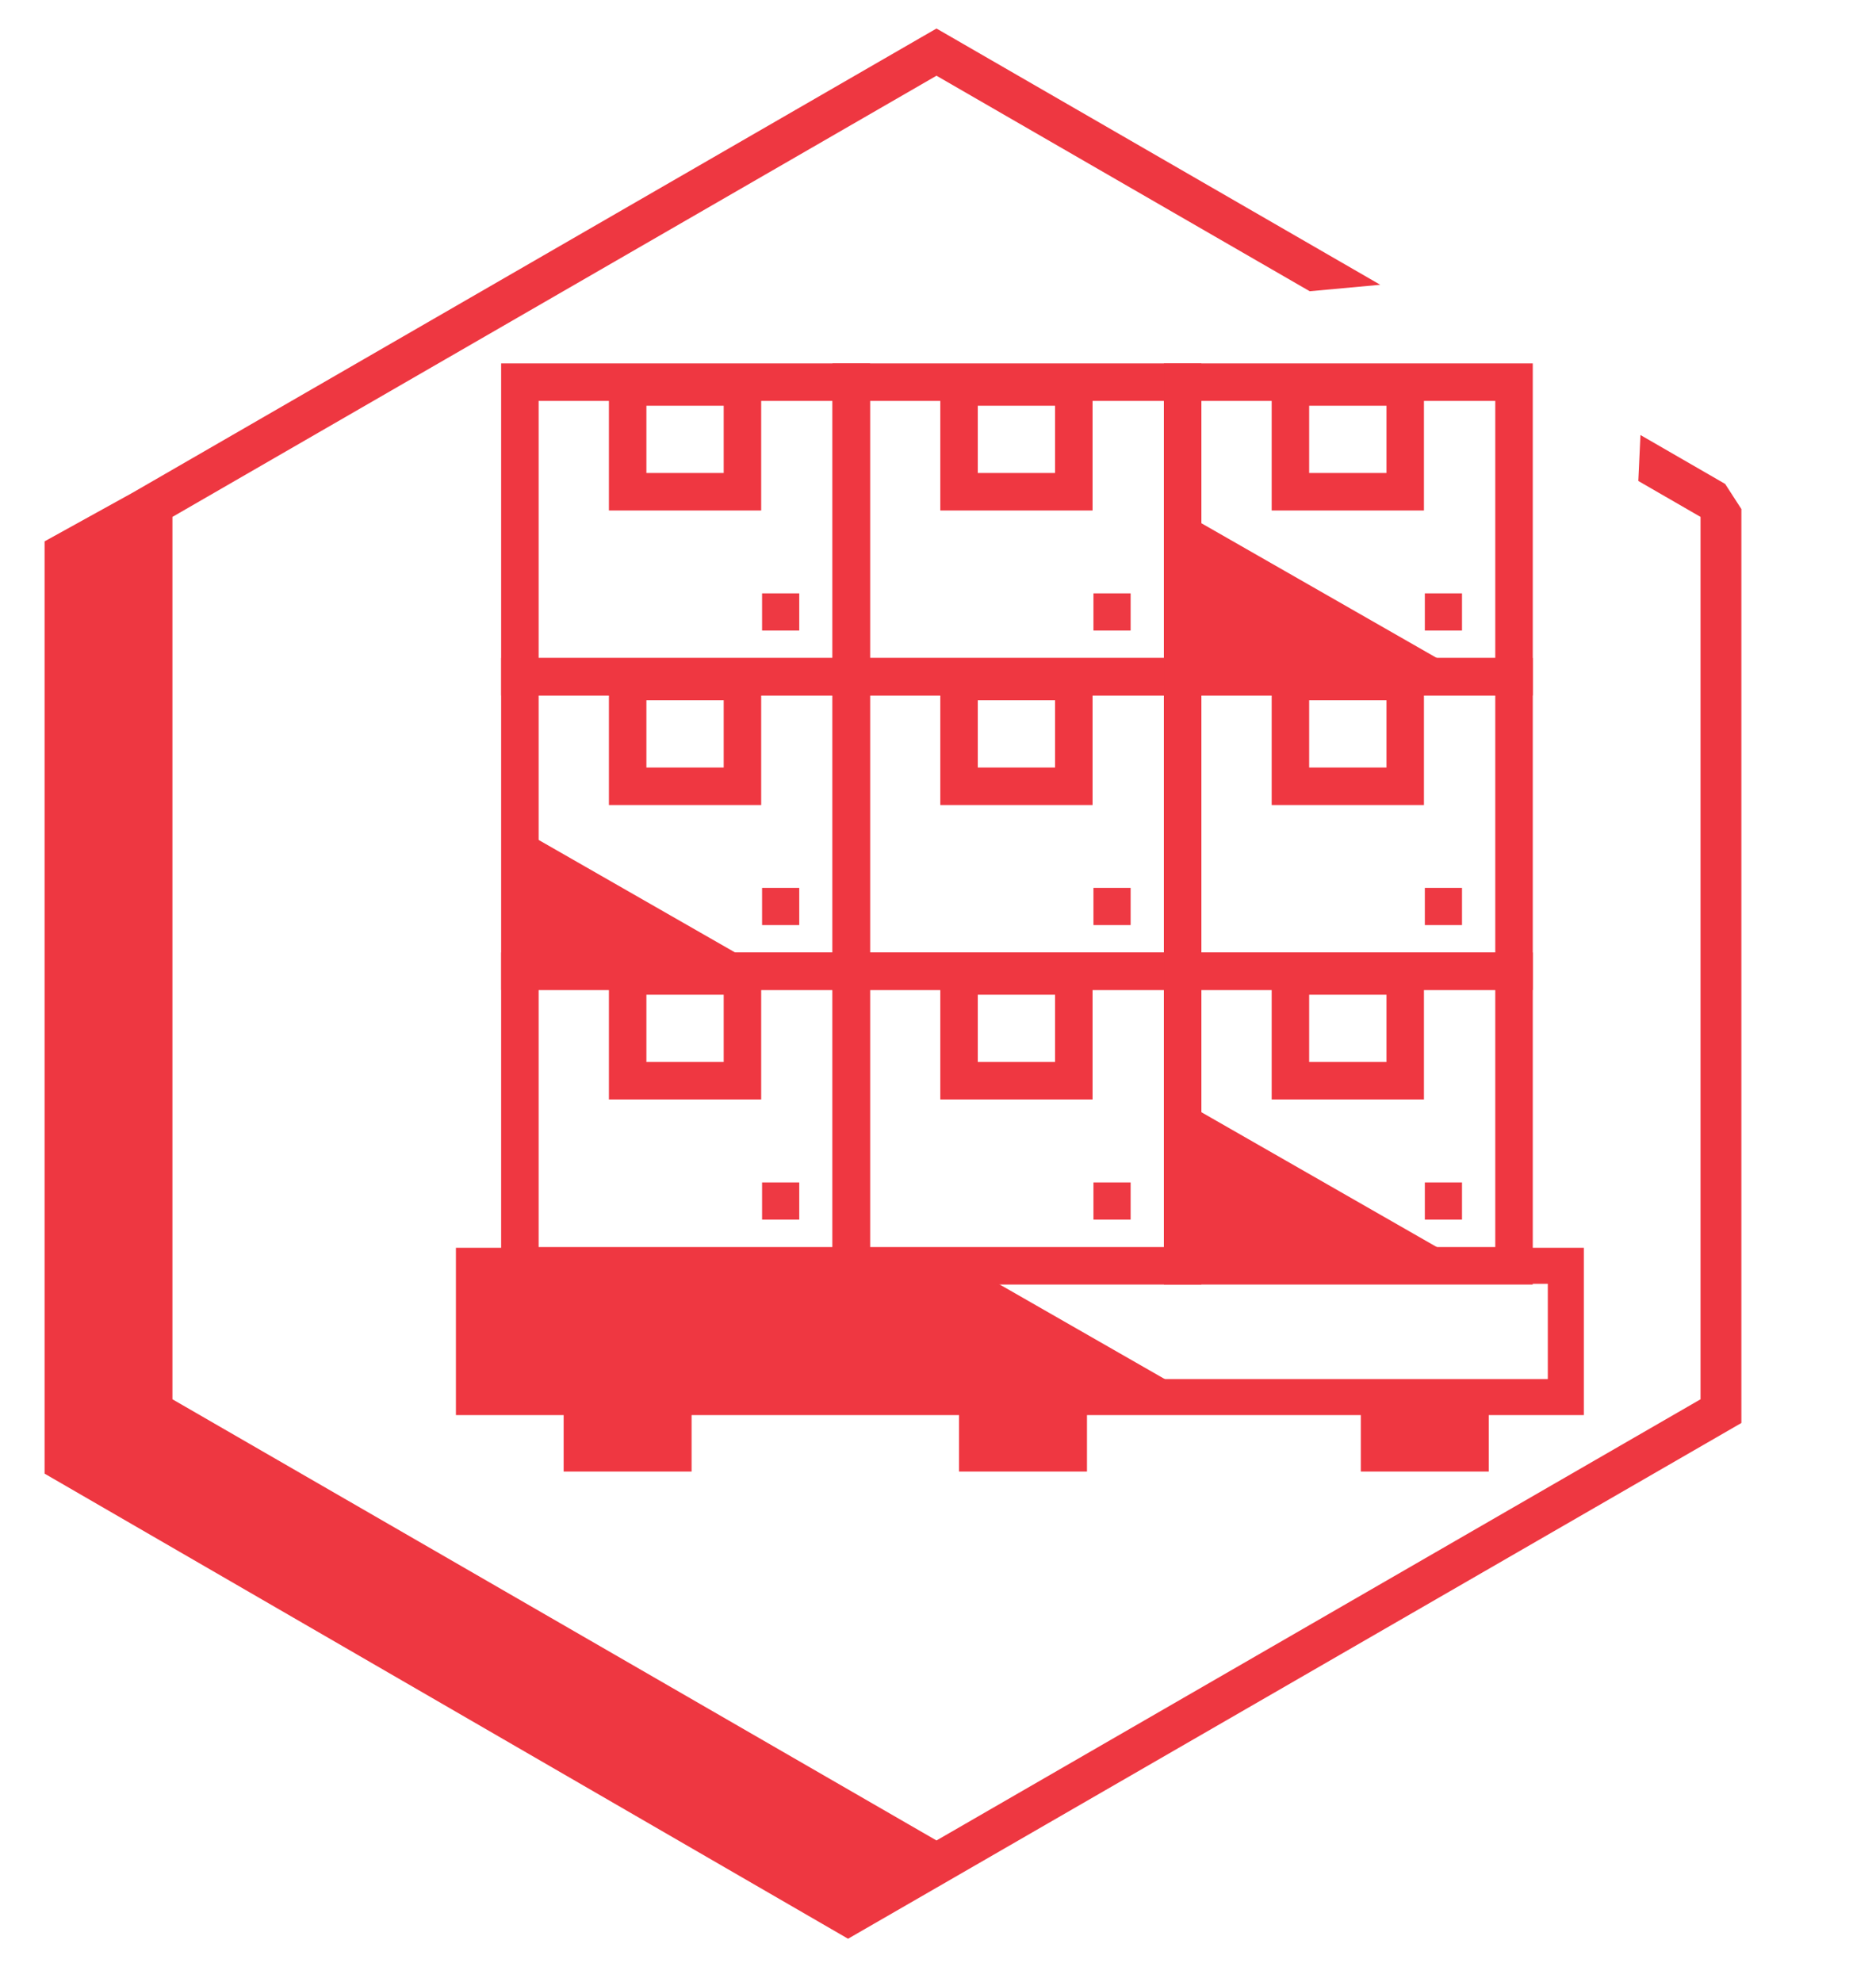
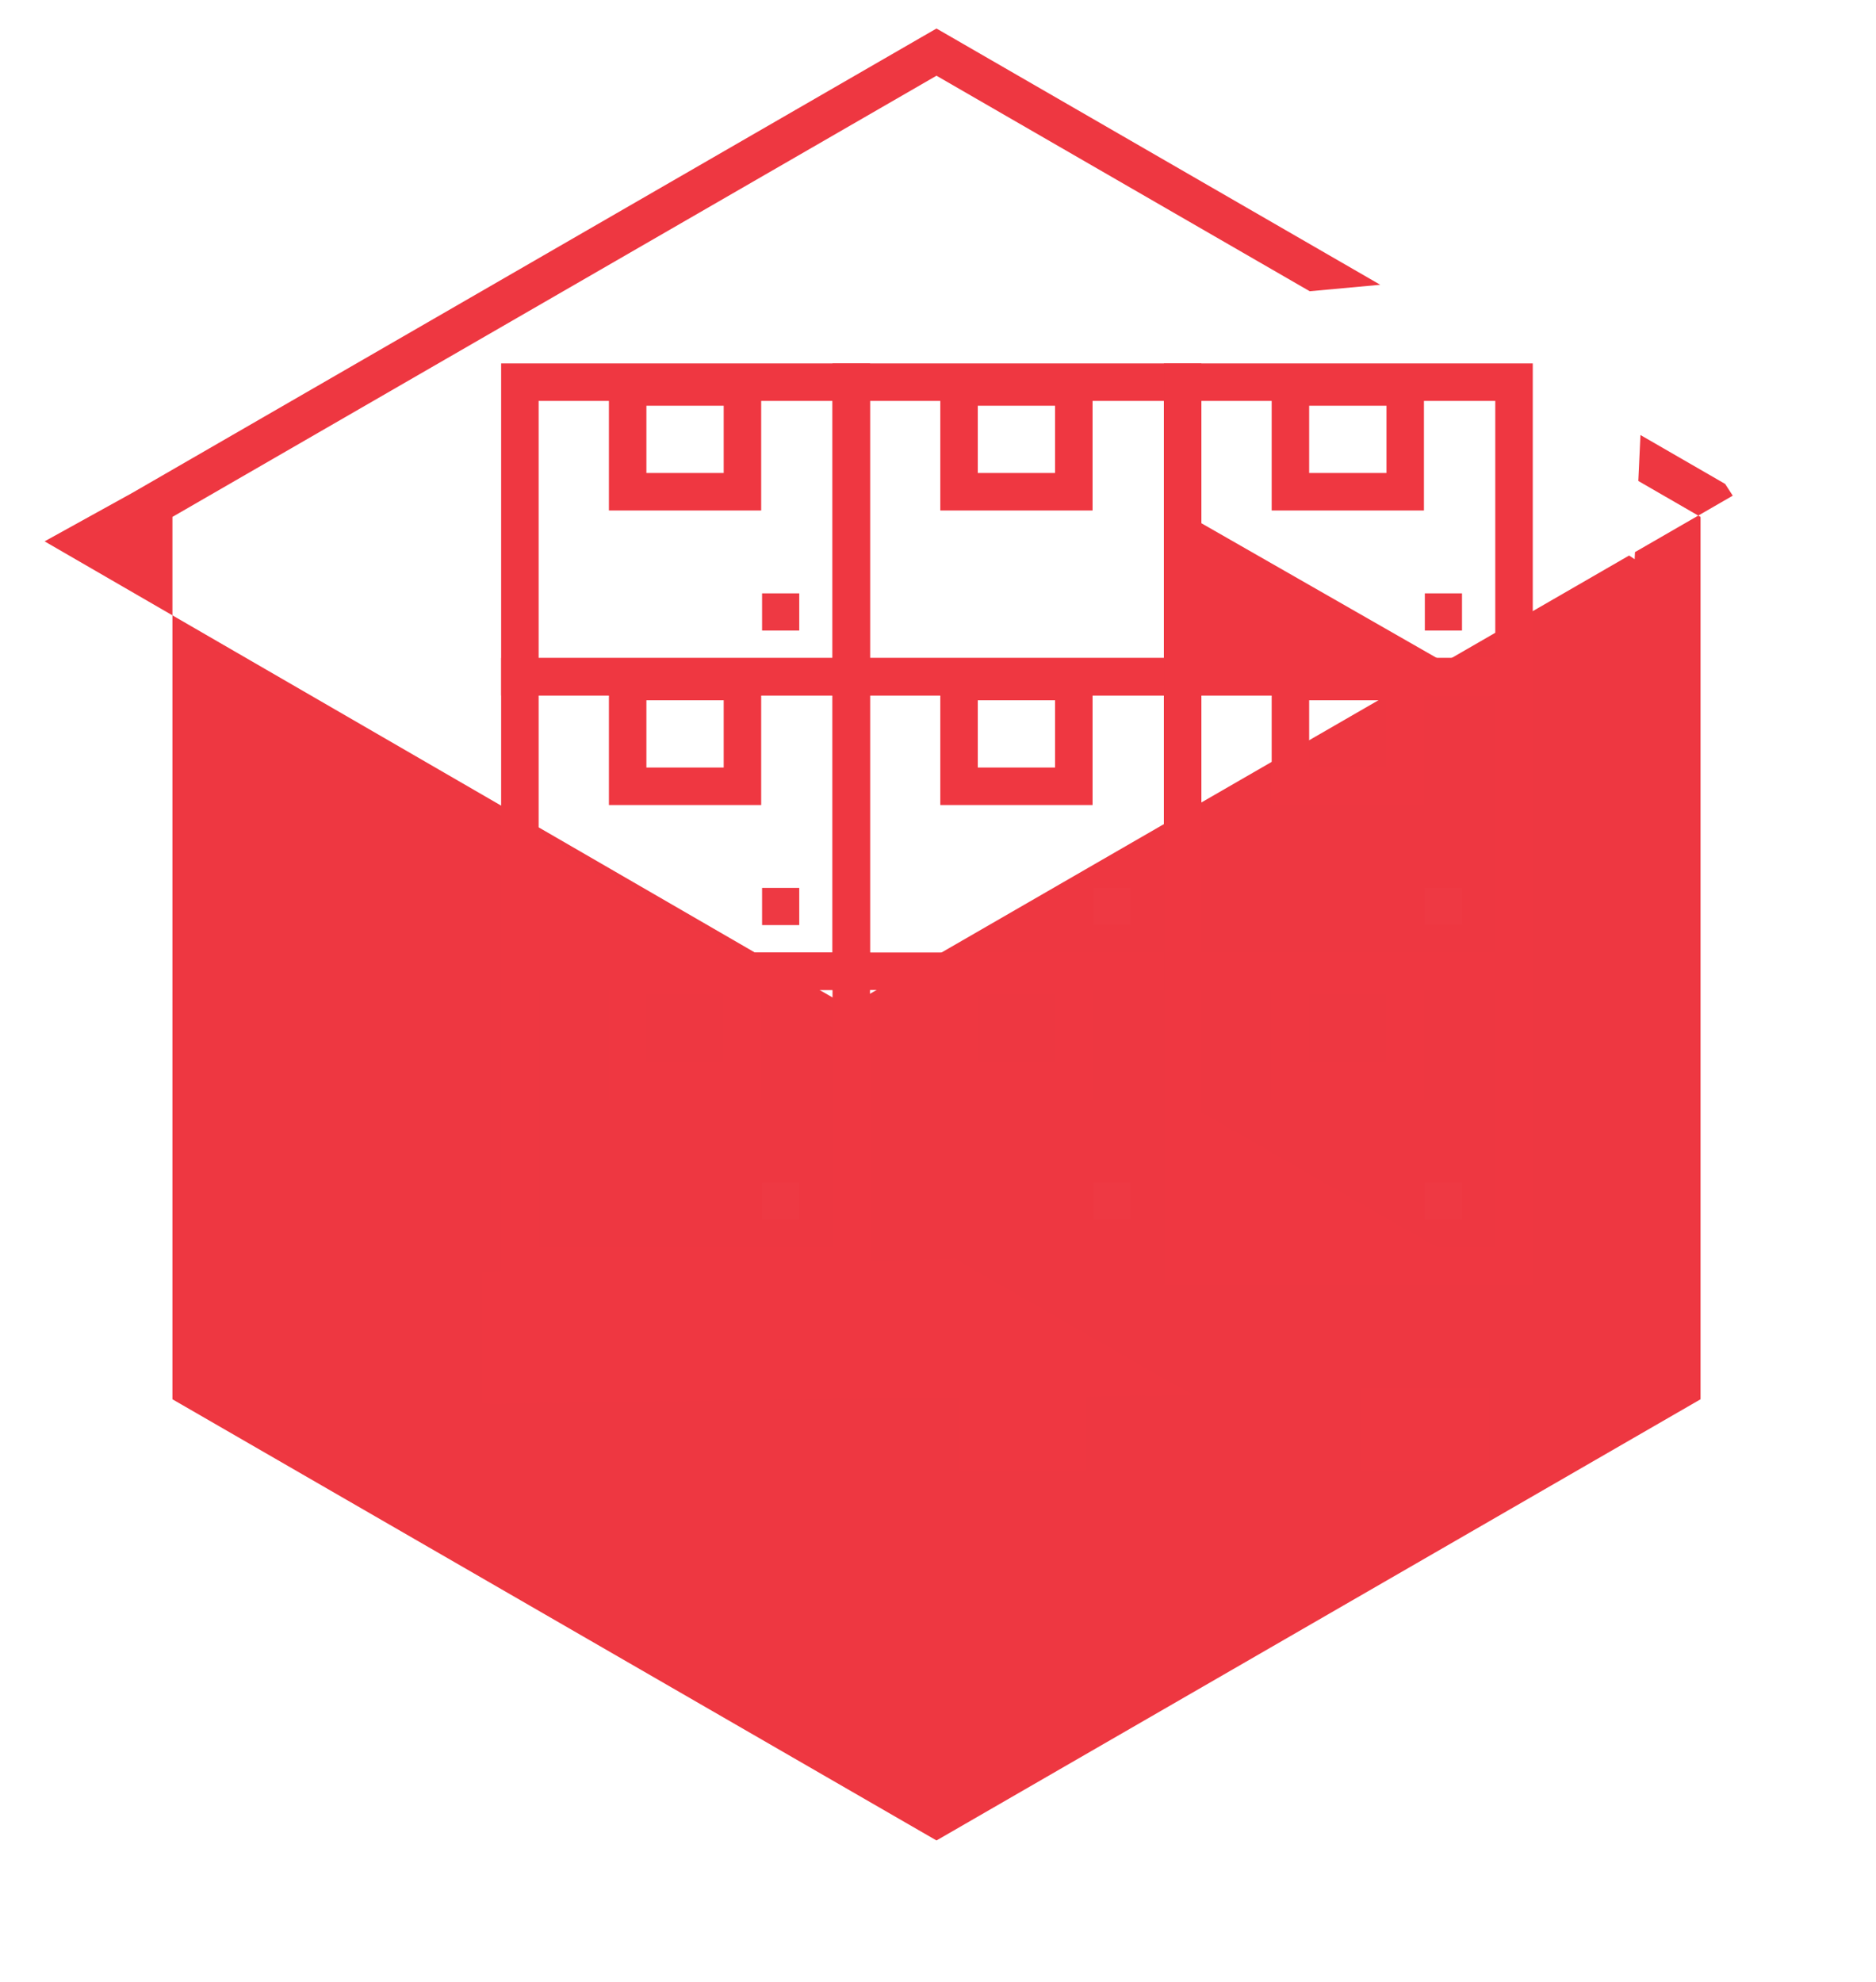
<svg xmlns="http://www.w3.org/2000/svg" id="Layer_2" data-name="Layer 2" viewBox="0 0 179.63 189.79">
  <defs>
    <clipPath id="clippath">
      <polygon points="114.46 10.01 102.06 0 86.76 .17 .6 48.33 0 142.98 81.09 189.79 177.93 131.89 169.62 117.28 179.63 110.99 177.93 66.06 157.42 34.31 156.52 53.54 118.81 28.49 141.47 26.41 114.46 10.01" style="fill: none;" />
    </clipPath>
  </defs>
  <g id="Layer_1-2" data-name="Layer 1">
    <g>
      <g style="clip-path: url(#clippath);">
-         <path d="M89.67,2.73L12.7,47.17l-8.43,4.66v89.26l74.41,43.07,1.66.96.86.5,8.46-4.88h0s77.08-44.5,77.08-44.5V47.23L89.67,2.73ZM162.83,133.97l-73.16,42.24-73.16-42.24V49.49L89.67,7.25l73.16,42.24v84.48Z" style="fill: #ee3741;" />
+         <path d="M89.67,2.73L12.7,47.17l-8.43,4.66l74.41,43.07,1.66.96.86.5,8.46-4.88h0s77.08-44.5,77.08-44.5V47.23L89.67,2.73ZM162.83,133.97l-73.16,42.24-73.16-42.24V49.49L89.67,7.25l73.16,42.24v84.48Z" style="fill: #ee3741;" />
      </g>
      <g>
        <rect x="49.78" y="92.99" width="31.73" height="28.2" style="fill: none; stroke: #ef3741; stroke-miterlimit: 10; stroke-width: 3.59px;" />
        <rect x="60.1" y="93.44" width="10.99" height="10.03" style="fill: none; stroke: #ef3741; stroke-miterlimit: 10; stroke-width: 3.59px;" />
        <rect x="72.97" y="113.21" width="3.56" height="3.56" style="fill: #ee3943;" />
-         <rect x="81.51" y="92.99" width="31.73" height="28.2" style="fill: none; stroke: #ef3741; stroke-miterlimit: 10; stroke-width: 3.59px;" />
        <rect x="91.83" y="93.44" width="10.99" height="10.03" style="fill: none; stroke: #ef3741; stroke-miterlimit: 10; stroke-width: 3.59px;" />
        <rect x="104.7" y="113.21" width="3.56" height="3.56" style="fill: #ee3943;" />
        <rect x="113.24" y="92.99" width="31.73" height="28.2" style="fill: none; stroke: #ef3741; stroke-miterlimit: 10; stroke-width: 3.59px;" />
        <rect x="123.56" y="93.44" width="10.99" height="10.03" style="fill: none; stroke: #ef3741; stroke-miterlimit: 10; stroke-width: 3.59px;" />
        <rect x="136.43" y="113.21" width="3.56" height="3.56" style="fill: #ee3943;" />
        <rect x="49.78" y="64.79" width="31.73" height="28.2" style="fill: none; stroke: #ef3741; stroke-miterlimit: 10; stroke-width: 3.59px;" />
-         <rect x="53.97" y="132.92" width="12.25" height="7.97" style="fill: #ef3741;" />
        <rect x="91.83" y="132.92" width="12.25" height="7.97" style="fill: #ef3741;" />
        <rect x="130.3" y="132.92" width="12.25" height="7.97" style="fill: #ef3741;" />
        <rect x="60.1" y="65.25" width="10.99" height="10.03" style="fill: none; stroke: #ef3741; stroke-miterlimit: 10; stroke-width: 3.59px;" />
        <rect x="72.97" y="85.01" width="3.56" height="3.56" style="fill: #ee3943;" />
        <rect x="81.51" y="64.79" width="31.73" height="28.2" style="fill: none; stroke: #ef3741; stroke-miterlimit: 10; stroke-width: 3.59px;" />
        <rect x="91.83" y="65.25" width="10.99" height="10.03" style="fill: none; stroke: #ef3741; stroke-miterlimit: 10; stroke-width: 3.59px;" />
        <rect x="104.7" y="85.01" width="3.56" height="3.56" style="fill: #ee3943;" />
        <rect x="113.24" y="64.79" width="31.73" height="28.2" style="fill: none; stroke: #ef3741; stroke-miterlimit: 10; stroke-width: 3.59px;" />
        <rect x="123.56" y="65.25" width="10.99" height="10.03" style="fill: none; stroke: #ef3741; stroke-miterlimit: 10; stroke-width: 3.59px;" />
        <rect x="136.43" y="85.01" width="3.56" height="3.56" style="fill: #ee3943;" />
        <rect x="49.78" y="36.59" width="31.73" height="28.2" style="fill: none; stroke: #ef3741; stroke-miterlimit: 10; stroke-width: 3.59px;" />
        <rect x="60.1" y="37.05" width="10.99" height="10.03" style="fill: none; stroke: #ef3741; stroke-miterlimit: 10; stroke-width: 3.59px;" />
        <rect x="72.97" y="56.81" width="3.56" height="3.56" style="fill: #ee3943;" />
        <rect x="81.51" y="36.59" width="31.73" height="28.2" style="fill: none; stroke: #ef3741; stroke-miterlimit: 10; stroke-width: 3.59px;" />
        <rect x="91.83" y="37.05" width="10.99" height="10.03" style="fill: none; stroke: #ef3741; stroke-miterlimit: 10; stroke-width: 3.59px;" />
-         <rect x="104.7" y="56.81" width="3.56" height="3.56" style="fill: #ee3943;" />
        <rect x="113.24" y="36.59" width="31.73" height="28.2" style="fill: none; stroke: #ef3741; stroke-miterlimit: 10; stroke-width: 3.59px;" />
        <rect x="123.56" y="37.05" width="10.99" height="10.03" style="fill: none; stroke: #ef3741; stroke-miterlimit: 10; stroke-width: 3.59px;" />
        <rect x="136.43" y="56.81" width="3.56" height="3.56" style="fill: #ee3943;" />
-         <rect x="45.38" y="121.19" width="104.55" height="12.57" style="fill: none; stroke: #ef3741; stroke-miterlimit: 10; stroke-width: 3.45px;" />
        <polygon points="114.17 133.55 91.46 120.54 46.09 121.73 46.09 134.41 114.17 133.55" style="fill: #ef3741;" />
        <polygon points="73.77 93.13 50.06 79.55 50.02 93.6 73.77 93.13" style="fill: #ef3741;" />
        <polygon points="138.21 119.76 114.5 106.18 114.46 120.23 138.21 119.76" style="fill: #ef3741;" />
        <polygon points="138.21 63.36 114.5 49.79 114.46 63.83 138.21 63.36" style="fill: #ef3741;" />
      </g>
    </g>
  </g>
</svg>